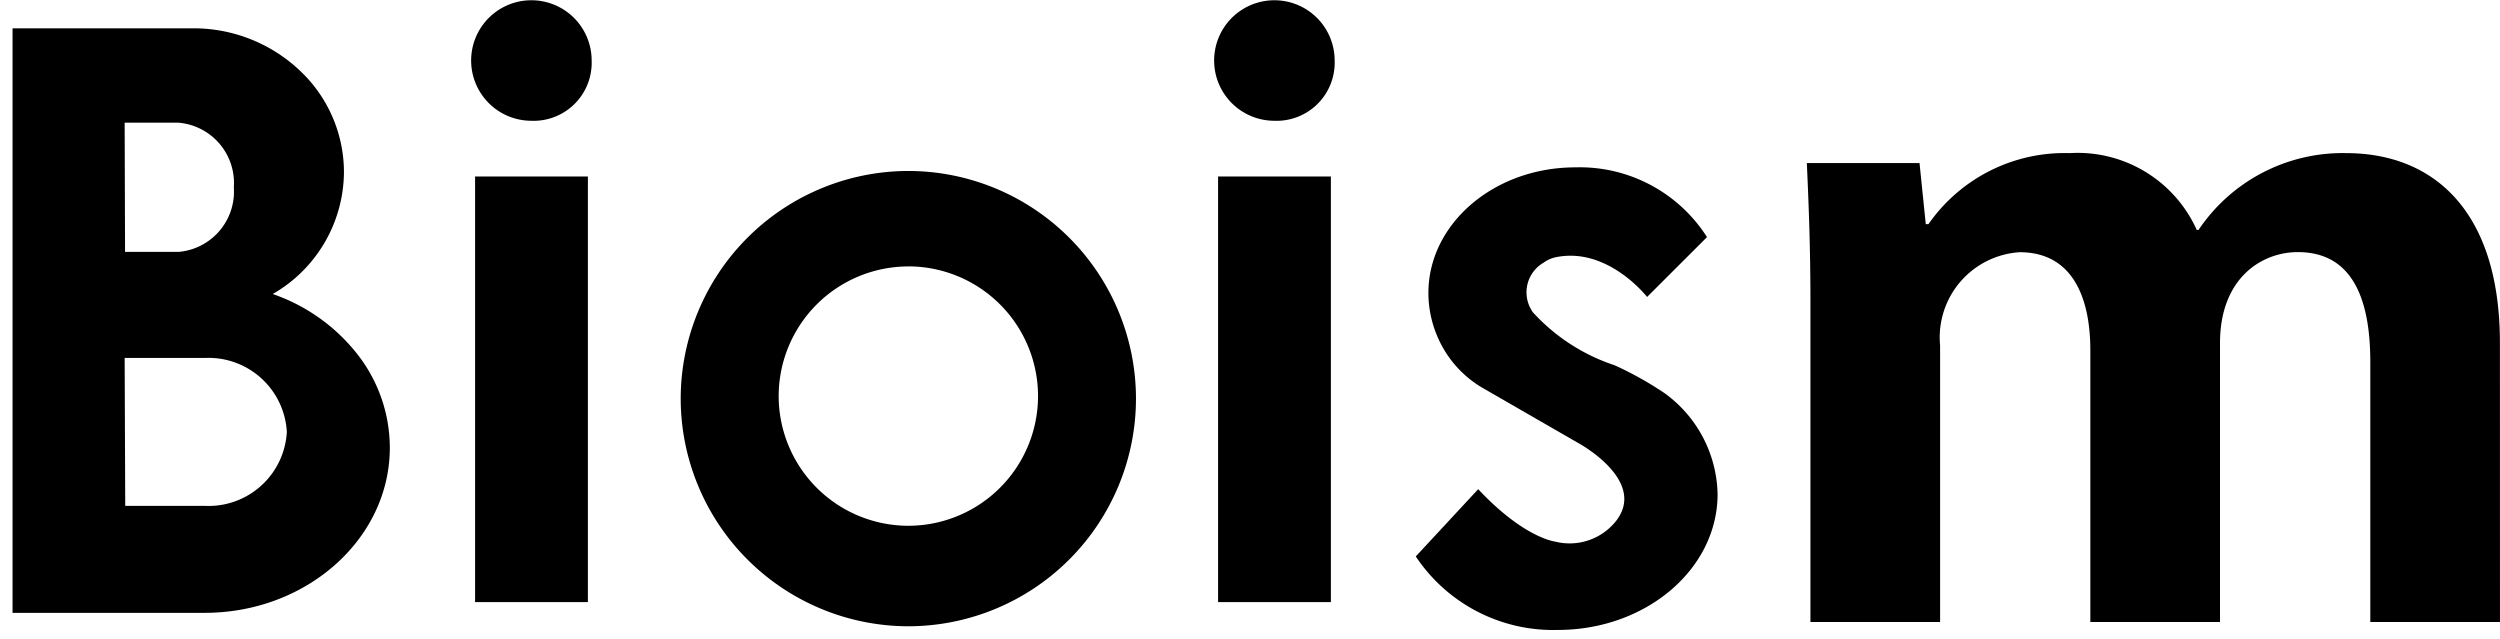
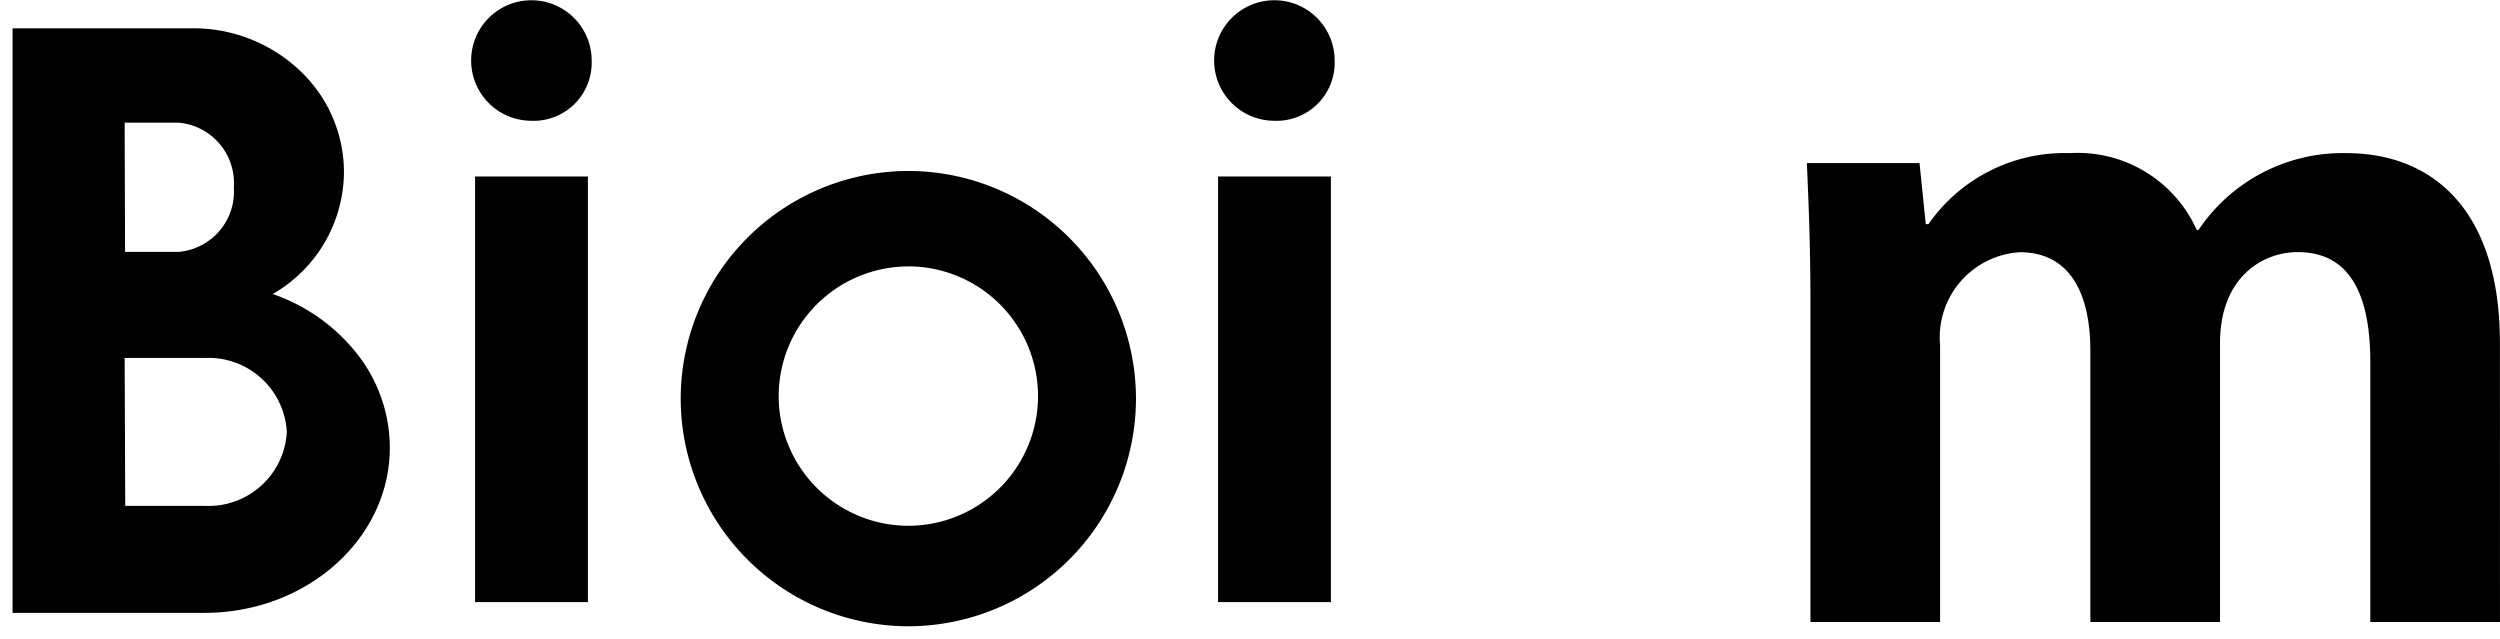
<svg xmlns="http://www.w3.org/2000/svg" width="99.577" height="25.445" viewBox="0 0 99.577 25.445">
  <g id="グループ_1957" data-name="グループ 1957" transform="translate(-159.5 -5373.952)">
    <path id="中マド_2" data-name="中マド 2" d="M-4539.348,23.282H-4547V0h7.267a6.157,6.157,0,0,1,4.2,1.706A5.554,5.554,0,0,1-4533.8,5.73a5.637,5.637,0,0,1-2.838,4.853,7.31,7.31,0,0,1,3.357,2.378,6.051,6.051,0,0,1,1.308,3.738C-4531.97,20.329-4535.28,23.282-4539.348,23.282Zm-3.187-10.153.023,5.892h3.17a3.122,3.122,0,0,0,3.267-2.945,3.123,3.123,0,0,0-3.267-2.946Zm0-9.371.016,5.147h2.133a2.412,2.412,0,0,0,2.2-2.573,2.412,2.412,0,0,0-2.2-2.573Z" transform="translate(4707 5375.08)" stroke="rgba(0,0,0,0)" stroke-miterlimit="10" stroke-width="1" />
    <path id="中マド_1" data-name="中マド 1" d="M-4537.932,18.135A9.079,9.079,0,0,1-4547,9.068,9.079,9.079,0,0,1-4537.932,0a9.077,9.077,0,0,1,9.066,9.068A9.077,9.077,0,0,1-4537.932,18.135Zm0-14.333a5.171,5.171,0,0,0-5.166,5.165,5.171,5.171,0,0,0,5.166,5.165,5.171,5.171,0,0,0,5.165-5.165A5.171,5.171,0,0,0-4537.932,3.8Z" transform="translate(4733.613 5380.762)" stroke="rgba(0,0,0,0)" stroke-miterlimit="10" stroke-width="1" />
-     <path id="パス_23" data-name="パス 23" d="M300.646,152.346a6.571,6.571,0,0,0,5.656,2.928c3.516,0,6.365-2.423,6.365-5.412a5.083,5.083,0,0,0-2.125-4.028,13.845,13.845,0,0,0-1.97-1.1,7.651,7.651,0,0,1-3.27-2.121.843.843,0,0,1-.065-.107,1.365,1.365,0,0,1,.5-1.861,1.286,1.286,0,0,1,.487-.217c2.074-.426,3.635,1.583,3.635,1.583l2.386-2.384A6.012,6.012,0,0,0,307,136.849c-3.232,0-5.852,2.242-5.852,5.008a4.443,4.443,0,0,0,.814,2.545,4.319,4.319,0,0,0,1.405,1.266l3.754,2.163s2.784,1.5,1.485,3.124a2.362,2.362,0,0,1-2.412.8s-1.237-.139-3.062-2.088Z" transform="translate(-84.754 5243.769)" />
    <path id="パス_24" data-name="パス 24" d="M201.6,123.7a2.4,2.4,0,1,1,2.428-2.4A2.314,2.314,0,0,1,201.6,123.7Z" transform="translate(-20.962 5255.062)" />
    <rect id="長方形_1" data-name="長方形 1" width="4.493" height="16.952" transform="translate(178.423 5380.982)" />
    <path id="パス_25" data-name="パス 25" d="M281.336,123.7a2.4,2.4,0,1,1,2.428-2.4A2.315,2.315,0,0,1,281.336,123.7Z" transform="translate(-71.104 5255.062)" />
    <rect id="長方形_2" data-name="長方形 2" width="4.493" height="16.952" transform="translate(208.017 5380.982)" />
    <path id="パス_26" data-name="パス 26" d="M370.226,154h-5.165v-10.36c0-2.631-.784-4.374-2.886-4.374-1.46,0-3.1,1.053-3.1,3.618V154h-5.165V143.184c0-2.17-.748-3.914-2.814-3.914a3.4,3.4,0,0,0-3.17,3.717V154h-5.165V141.21c0-2.138-.071-3.881-.143-5.492h4.488l.249,2.434h.107a6.61,6.61,0,0,1,5.628-2.829,5.2,5.2,0,0,1,5.058,3.059h.072a6.912,6.912,0,0,1,5.877-3.059c3.455,0,6.127,2.269,6.127,7.565Z" transform="translate(-111.15 5244.728)" />
  </g>
</svg>